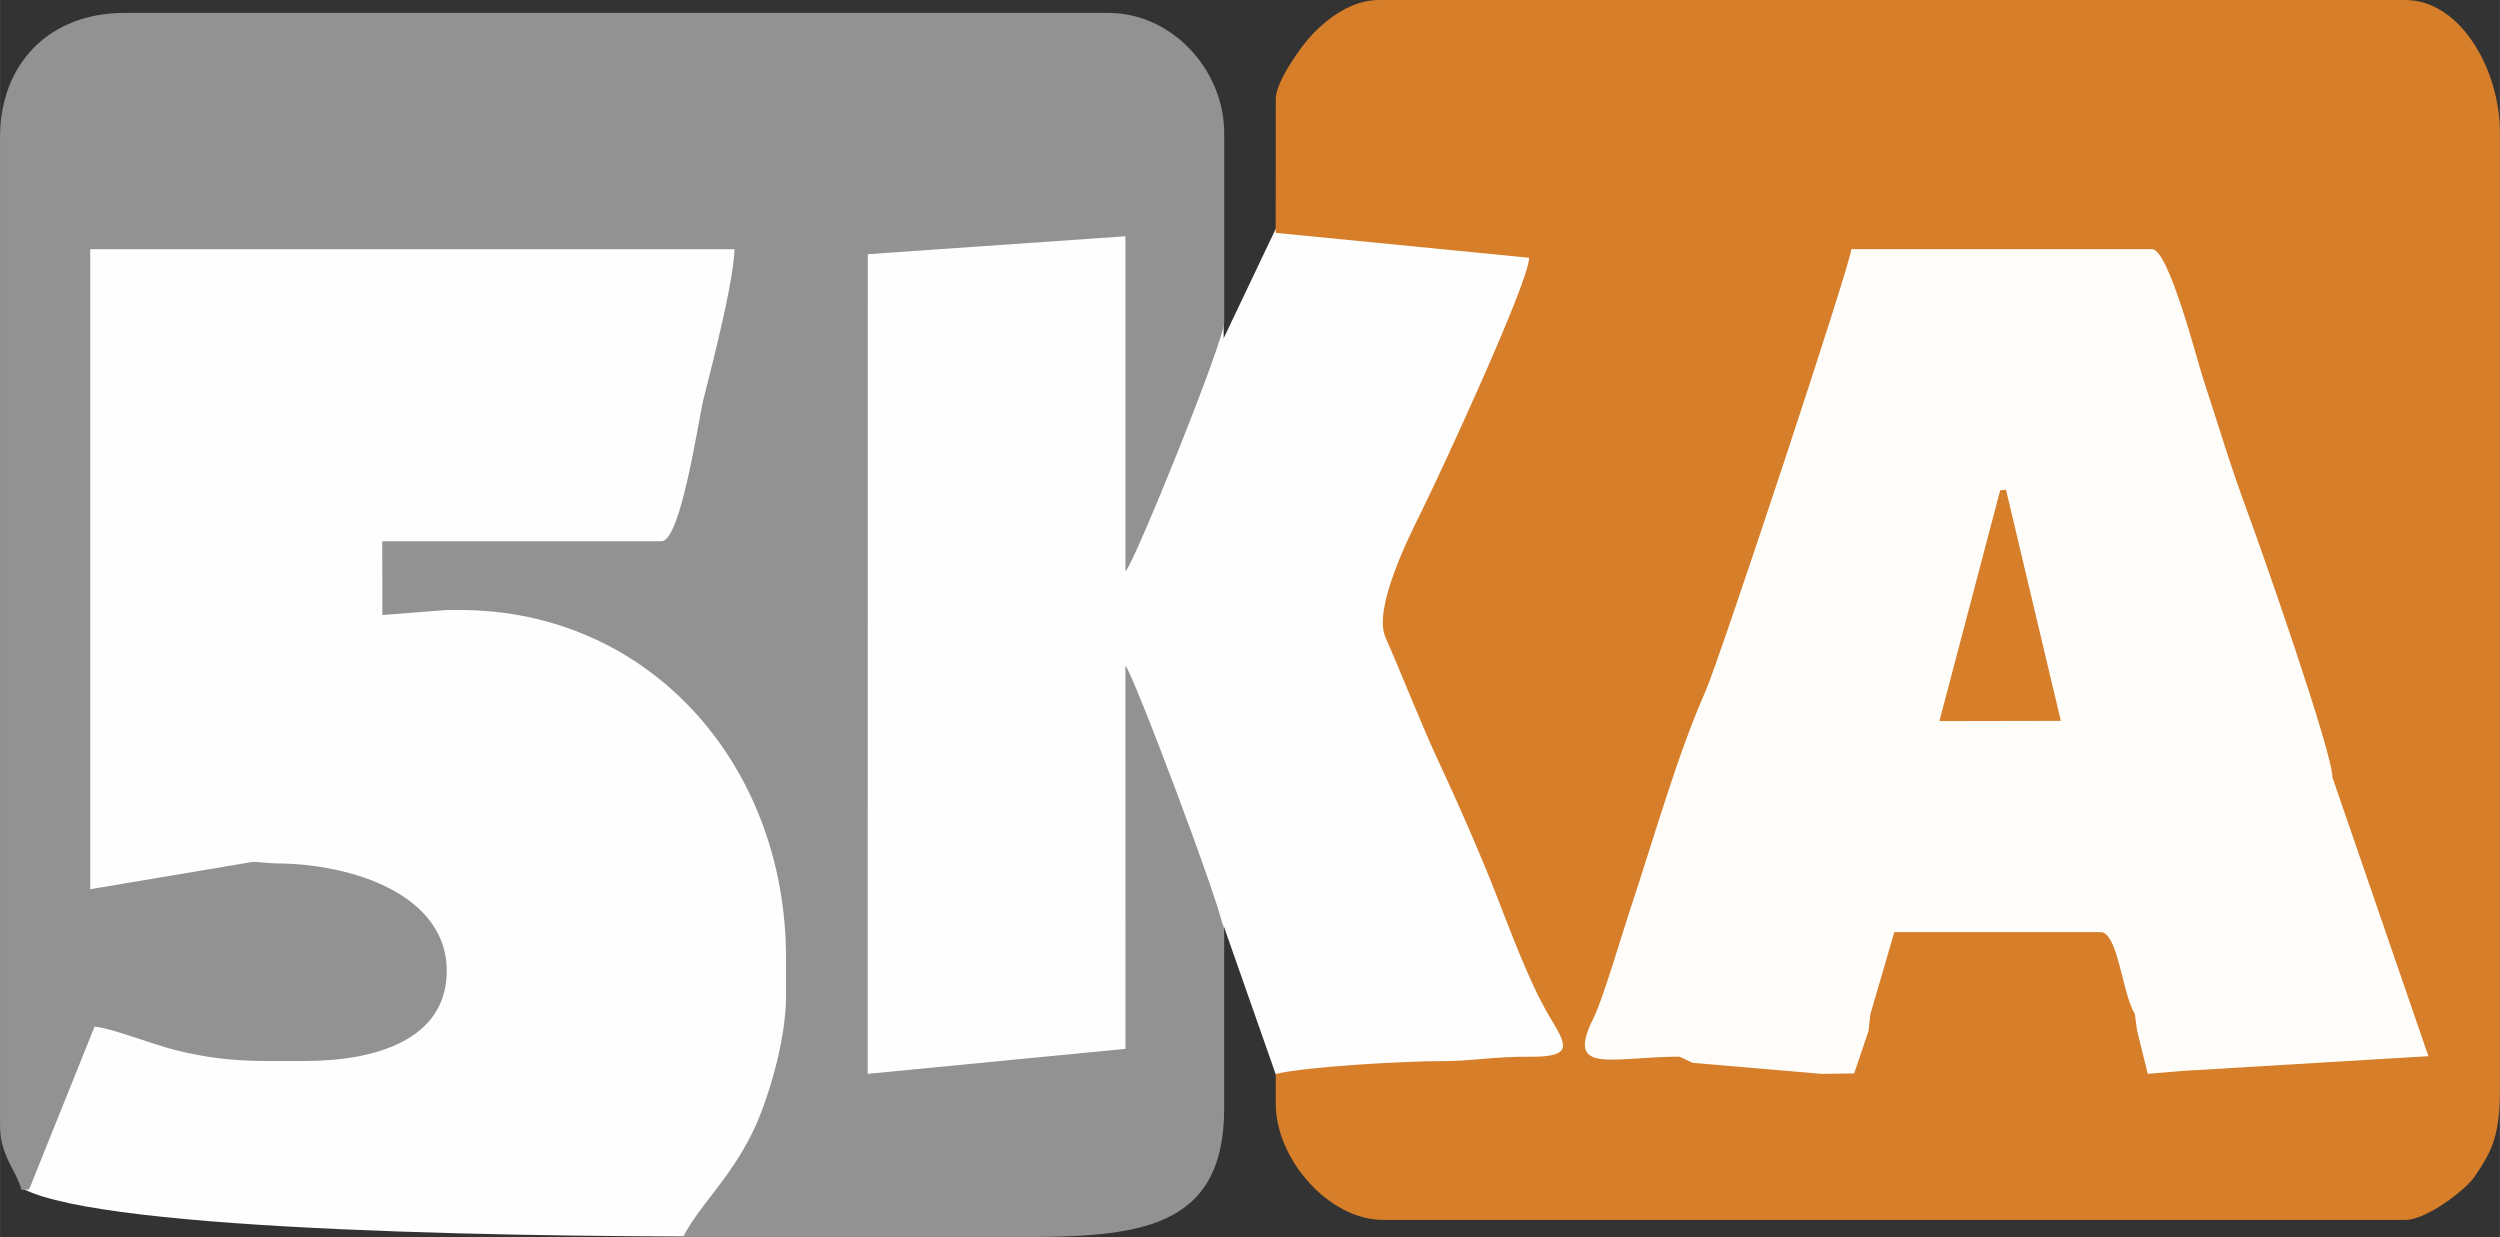
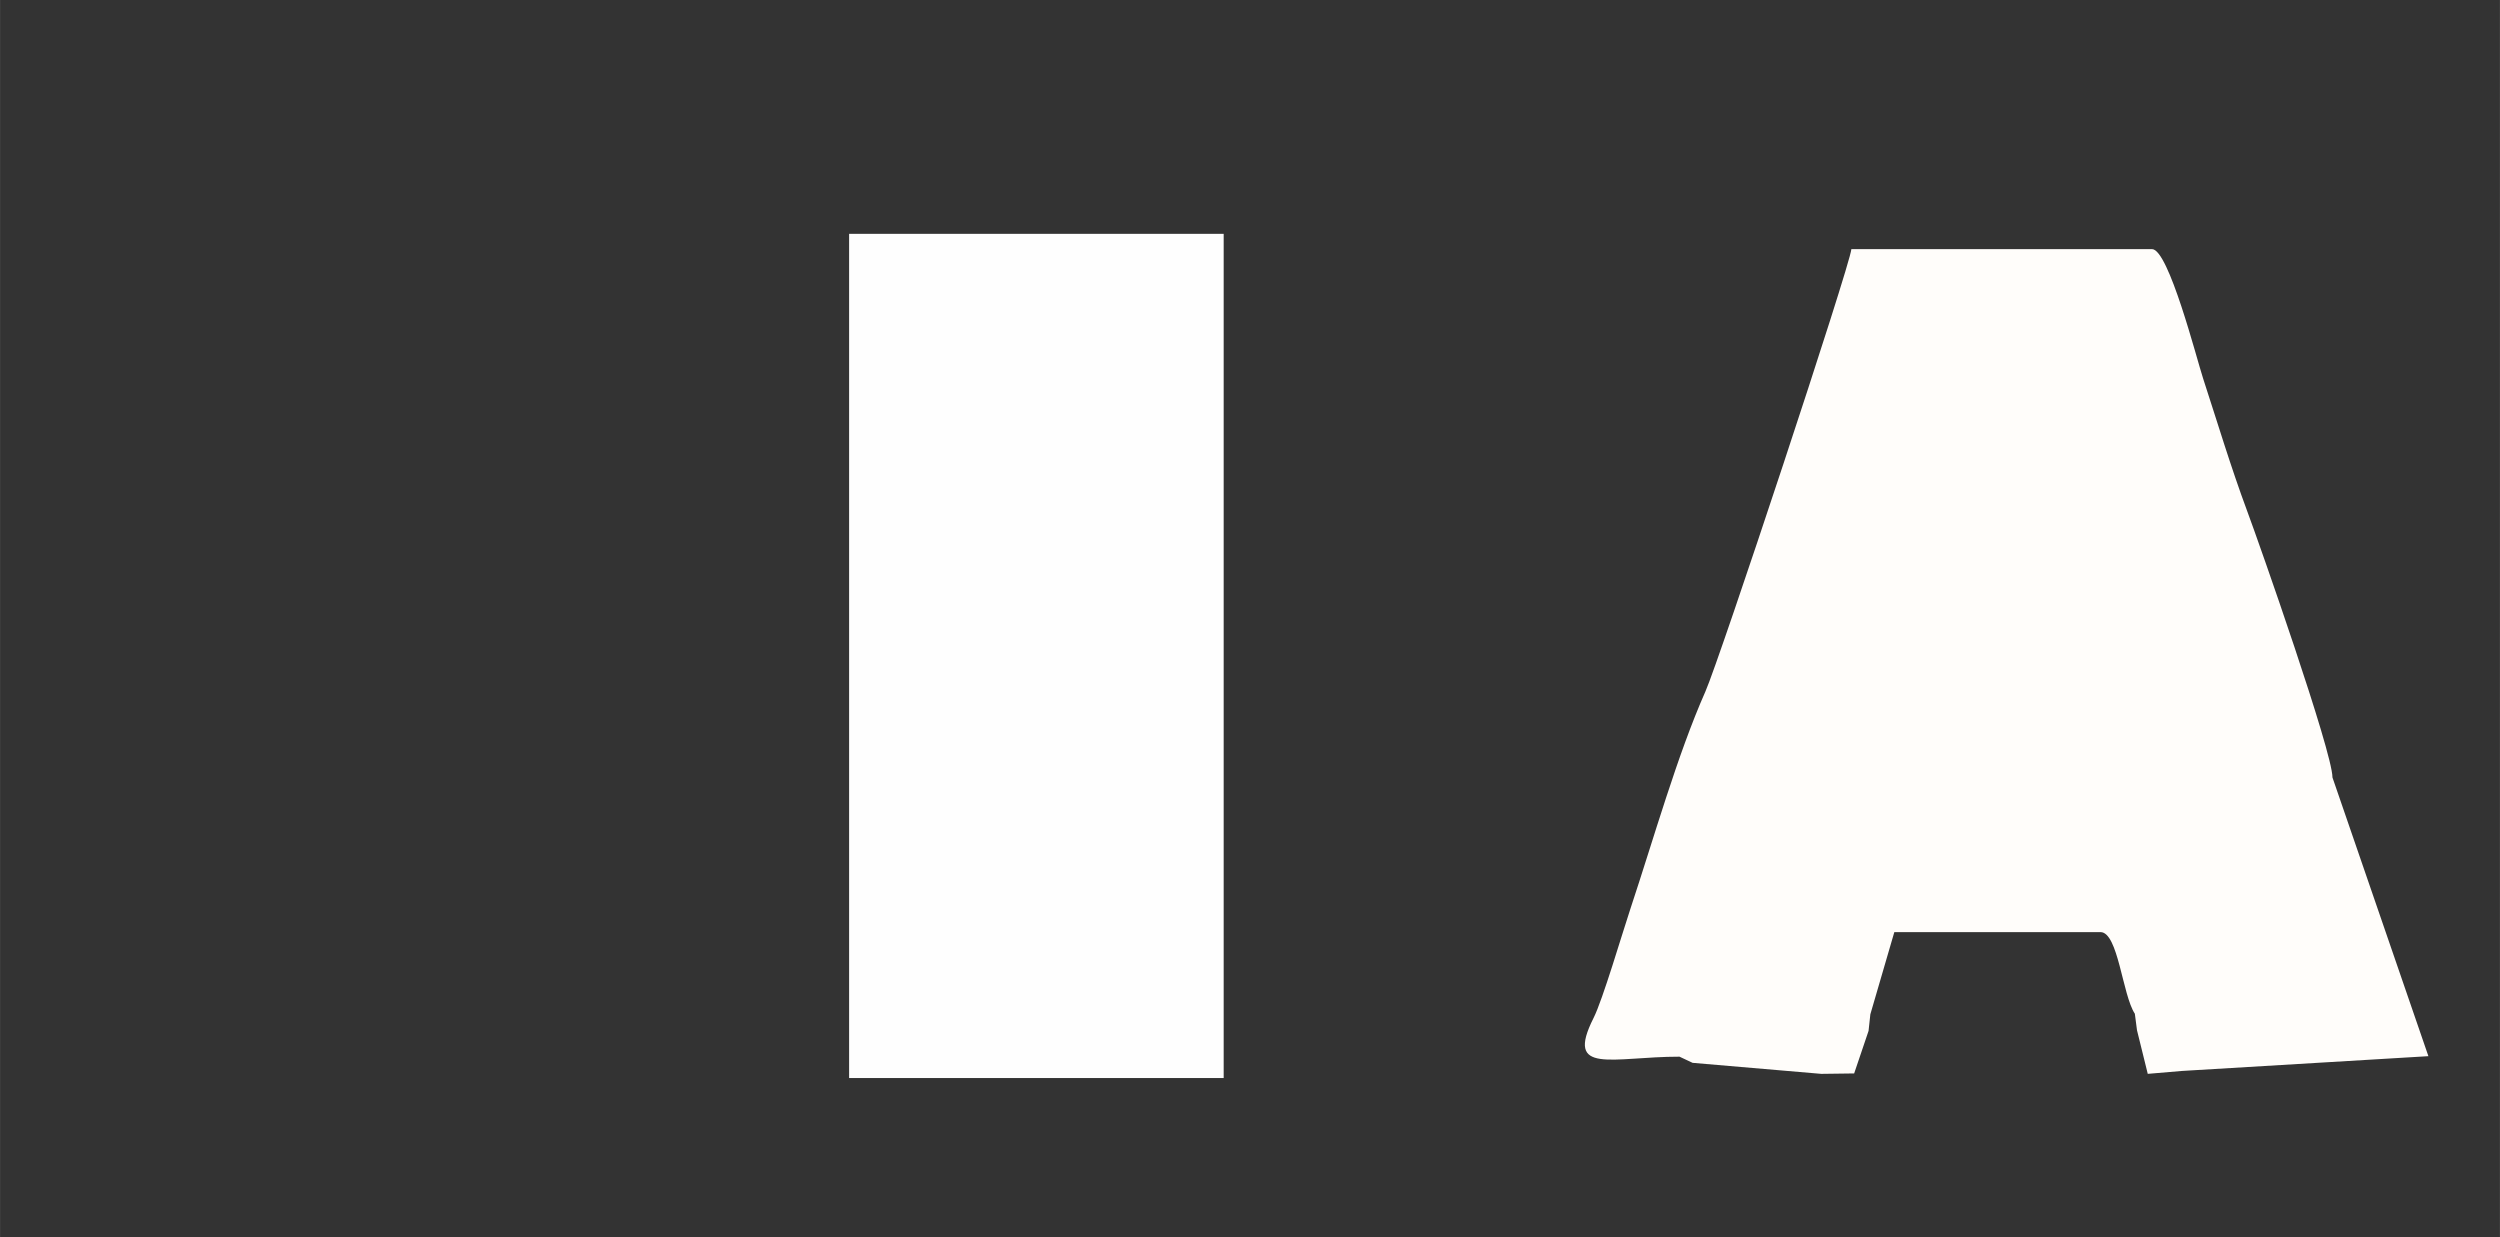
<svg xmlns="http://www.w3.org/2000/svg" xml:space="preserve" width="30mm" height="14.845mm" version="1.1" style="shape-rendering:geometricPrecision; text-rendering:geometricPrecision; image-rendering:optimizeQuality; fill-rule:evenodd; clip-rule:evenodd" viewBox="0 0 1059.23 524.16">
  <rect x="0" y="0" width="1059.23" height="524.16" fill="#333333" stroke="none" />
  <defs>
    <style type="text/css">
   
    .fil2 {fill:#939292}
    .fil1 {fill:#D67E29}
    .fil0 {fill:#FEFEFE}
    .fil3 {fill:#FFFDFA}
   
  </style>
  </defs>
  <g id="Vrstva_x0020_1">
-     <path class="fil0" d="M9.89 92.4l329.92 0 0 431.44c-116.88,0.72 -294.79,-2.1 -329.92,-20.06l0 -411.38z" />
-     <polygon class="fil0" points="541.78,94.31 699.83,99.08 699.83,456.77 541.07,456.77 512.92,376.52 513.52,153.69 " />
    <polygon class="fil0" points="359.76,456.77 518.46,456.77 518.46,99.08 359.76,99.08 " />
-     <path class="fil1" d="M540.54 41.87l-0.04 56.79 107.41 10.56c-0.24,10.69 -38.19,92.45 -44.97,106.09 -6.07,12.25 -21.33,42.52 -15.89,54.85 8.06,18.32 14.65,35.71 22.94,53.51 8.07,17.32 16.3,36.03 23.13,53.32 6.5,16.47 14.54,38.72 23.14,53.29 7.12,12.05 11.45,17.68 -8.32,17.47 -14.5,-0.15 -24.75,1.88 -36.38,1.85 -16.37,-0.05 -57.62,2.29 -71.02,5.42l0 12.73c0,23.29 22.4,49.14 45.5,49.14l433.16 0c8.77,0 25.32,-12.58 29.16,-18.16 8.12,-11.78 10.87,-18.4 10.87,-38.27l0 -404.03c0,-27.31 -17.01,-56.42 -40.04,-56.42l-434.98 0c-11.72,0 -21.54,7.83 -27.76,14.1 -4.86,4.9 -15.92,20.43 -15.92,27.76l0.01 0.01z" />
-     <path class="fil2" d="M0 58.25l0 418.59c0,12.99 6.86,18.89 9.1,27.31l3.22 -0.17 27.73 -68.99c7.17,0.6 23.83,7.29 33.85,9.82 12.45,3.16 24.13,4.74 38.94,4.74l16.38 0c29.86,0 60.06,-8.99 60.06,-38.22 0,-31.78 -39.2,-45.5 -72.81,-45.5l-9.21 -0.67 -69.05 11.61 0 -271.18 272.99 0c-0.29,13.42 -9.49,49.11 -13.1,63.34 -2.09,8.24 -9.54,60.41 -17.84,60.41l-118.3 0 0.03 31.25 27.27 -2.13 5.46 0c80.49,0 138.31,65.53 138.31,147.41l0 16.37c0,19.17 -8.14,45.53 -14.54,58.25 -10.07,20.02 -21.61,29.46 -29.14,43.67 47.32,0 94.65,0 141.96,0 50.65,0 87.37,-2.92 87.37,-54.6l0 -74.62c0,-7.59 -39.03,-110.76 -41.85,-112.84l0.03 162.31 -109.23 10.59 0.03 -347.3 109.18 -7.59 0 141.96c3.41,-2.51 41.85,-97.64 41.85,-105.56l0 -80.08c0,-26.79 -22.09,-50.96 -49.13,-50.96l-416.78 0c-31.62,0 -52.78,21.17 -52.78,52.78l0 0.01z" />
    <path class="fil3" d="M711.62 447.73l5.53 2.6 54.52 4.67 13.93 -0.18 6.1 -18.02 0.76 -7.04 10.16 -34.82 87.35 0c7.52,0 9.29,26.71 14.56,34.59l0.91 6.99 4.56 18.48 14.48 -1.23 104.43 -6.26 -40.65 -118.09c0,-10.85 -30.85,-98.69 -36.2,-113.05 -6.91,-18.6 -12.43,-37.07 -18.61,-56.01 -2.73,-8.33 -14.6,-54.8 -21.63,-54.8l-127.4 0c-0.61,7.18 -55.92,174.09 -61.86,187.47 -11.91,26.89 -21.87,62.26 -31.76,92.01 -3.49,10.49 -11.73,38.56 -15.61,46.27 -12.31,24.42 7.75,16.41 36.43,16.41l-0.01 -0.01z" />
-     <polygon class="fil1" points="821.72,305.53 873.17,305.43 849.93,207.49 847.47,207.79 " />
  </g>
</svg>